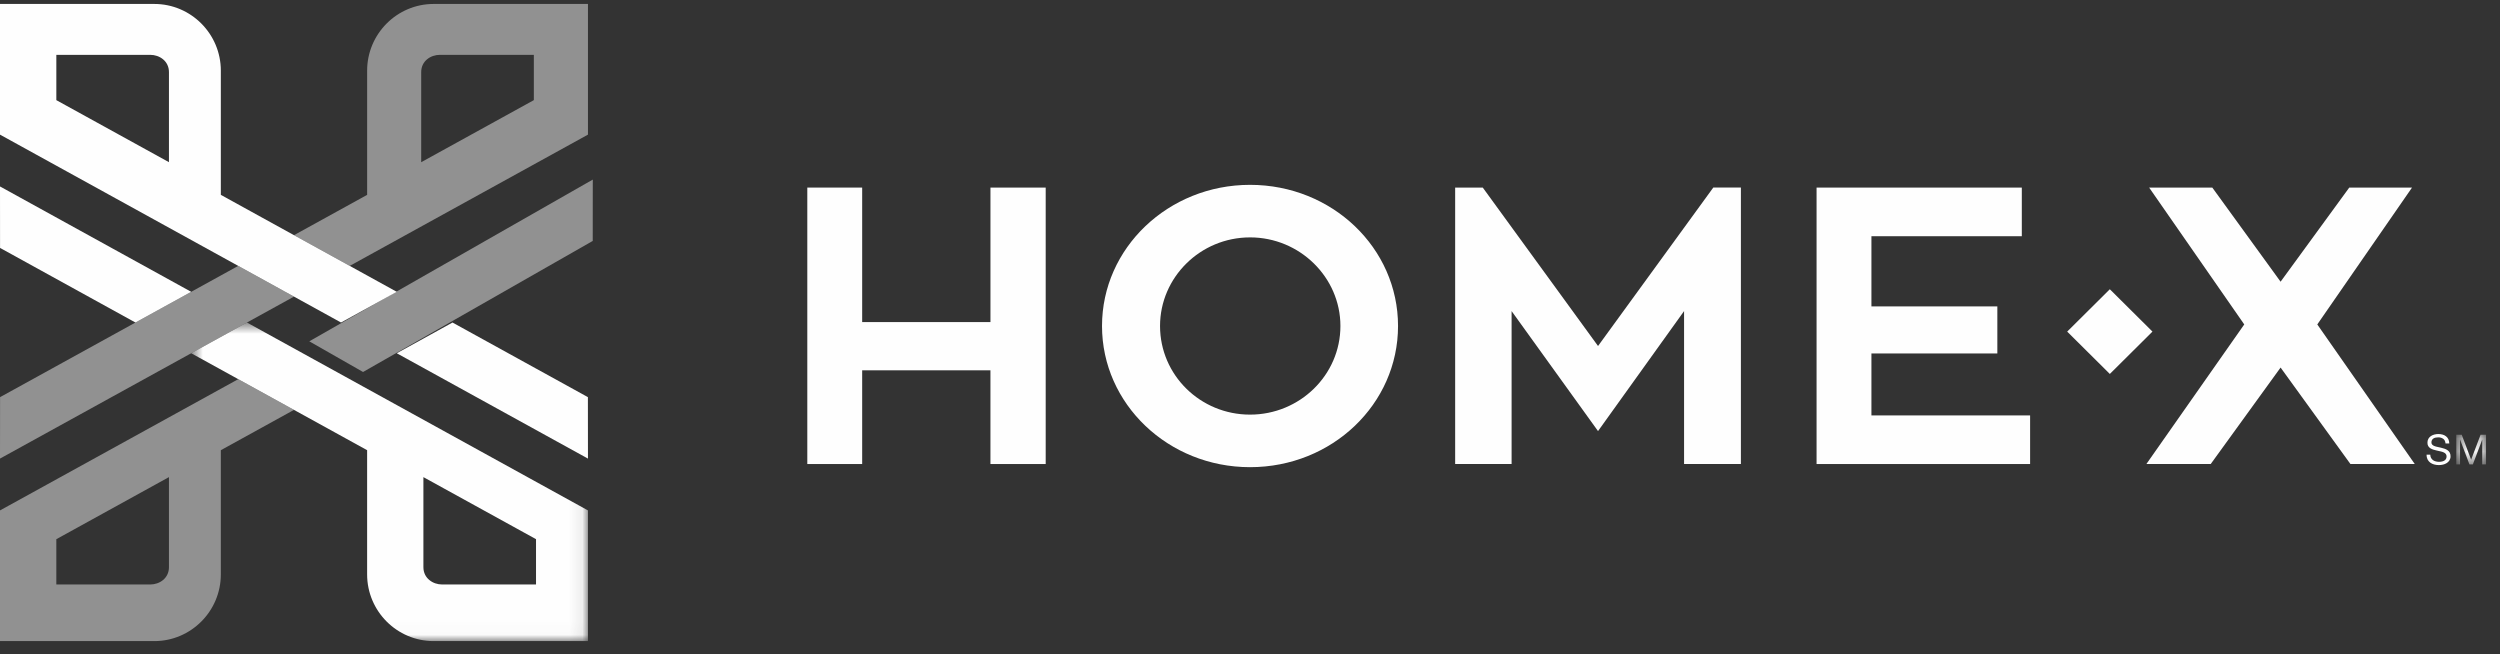
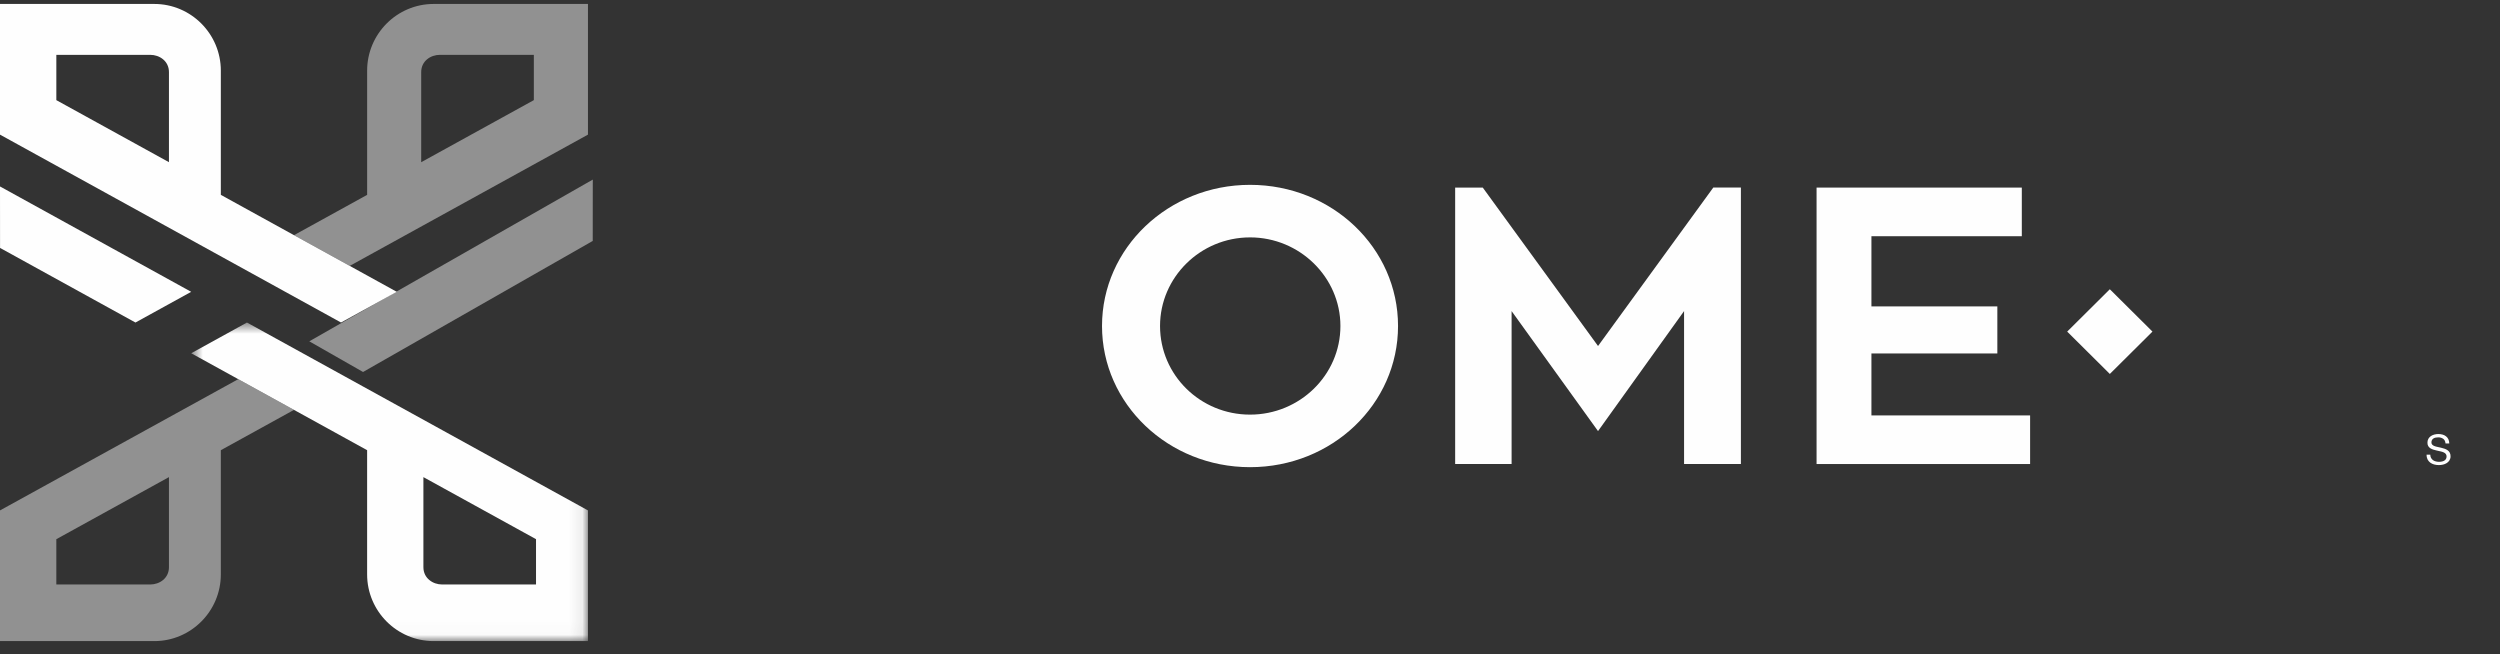
<svg xmlns="http://www.w3.org/2000/svg" width="191" height="50" viewBox="0 0 191 50" fill="none">
  <rect x="0" y="0" width="191" height="50" fill="#333333" stroke="none" />
  <path fill-rule="evenodd" clip-rule="evenodd" d="M27.737 28.42L45.219 18.445L45.285 18.409L45.289 13.72L23.629 26.077L27.737 28.42Z" fill="white" fill-opacity="0.46" />
  <path fill-rule="evenodd" clip-rule="evenodd" d="M12.908 43.331C12.908 44.191 12.174 44.654 11.484 44.654H4.304V41.194L12.908 36.451V43.331ZM0 38.996V48.98H11.787C14.591 48.98 16.872 46.693 16.872 43.882V34.395L22.46 31.315L18.2 28.969L0 38.996Z" fill="white" fill-opacity="0.46" />
  <path fill-rule="evenodd" clip-rule="evenodd" d="M40.784 7.65L32.18 12.391V5.511C32.18 4.652 32.913 4.19 33.605 4.19H40.785V7.65H40.784ZM33.134 0.302C30.329 0.302 28.049 2.589 28.049 5.4V14.887L22.46 17.967L26.72 20.314L44.92 10.286V0.302H33.132H33.134Z" fill="white" fill-opacity="0.46" />
-   <path fill-rule="evenodd" clip-rule="evenodd" d="M18.2 20.314L0.073 30.304L0.005 30.34L0 35.036L22.46 22.661L18.2 20.314Z" fill="white" fill-opacity="0.46" />
  <mask id="mask0_10_112" style="mask-type:alpha" maskUnits="userSpaceOnUse" x="14" y="24" width="31" height="25">
    <path d="M14.608 24.641H44.92V48.981H14.608V24.641Z" fill="white" />
  </mask>
  <g mask="url(#mask0_10_112)">
    <path fill-rule="evenodd" clip-rule="evenodd" d="M32.348 36.452L40.952 41.192V44.654H33.772C33.082 44.654 32.348 44.189 32.348 43.331V36.451V36.452ZM14.608 26.988L28.048 34.394V43.882C28.048 46.694 30.33 48.98 33.134 48.98H44.92V38.996L18.867 24.641L14.607 26.988H14.608Z" fill="#FEFEFE" />
  </g>
  <path fill-rule="evenodd" clip-rule="evenodd" d="M0.004 18.942L0.072 18.978L10.348 24.641L14.607 22.295L0 14.245L0.004 18.942Z" fill="#FEFEFE" />
-   <path fill-rule="evenodd" clip-rule="evenodd" d="M44.92 35.037L44.915 30.341L44.848 30.304L34.571 24.641L30.313 26.988L44.92 35.037Z" fill="#FEFEFE" />
  <path fill-rule="evenodd" clip-rule="evenodd" d="M12.908 12.391L4.304 7.651V4.19H11.484C12.174 4.19 12.908 4.653 12.908 5.511V12.391ZM30.312 22.294L16.872 14.887V5.4C16.872 2.589 14.591 0.302 11.787 0.302H0V10.286L26.053 24.64L30.313 22.293L30.312 22.294Z" fill="#FEFEFE" />
  <path fill-rule="evenodd" clip-rule="evenodd" d="M164.448 25.334L161.191 28.57L157.933 25.334L161.191 22.098L164.448 25.334Z" fill="#FEFEFE" />
-   <path fill-rule="evenodd" clip-rule="evenodd" d="M65.87 28.292H75.67V35.452H79.891V14.332H75.671V24.607H65.87V14.331H61.678V35.452H65.87V28.292Z" fill="#FEFEFE" />
  <path fill-rule="evenodd" clip-rule="evenodd" d="M95.503 18.136C99.303 18.136 102.408 21.192 102.408 24.906C102.408 28.652 99.302 31.677 95.503 31.677C91.703 31.677 88.627 28.652 88.627 24.907C88.627 21.192 91.704 18.137 95.503 18.137V18.136ZM95.503 35.692C101.774 35.692 106.81 30.868 106.81 24.907C106.81 18.944 101.774 14.122 95.503 14.122C89.26 14.122 84.194 18.944 84.194 24.907C84.194 30.868 89.26 35.692 95.503 35.692Z" fill="#FEFEFE" />
  <path fill-rule="evenodd" clip-rule="evenodd" d="M122.09 26.435L113.284 14.332H111.174V35.452H115.486V23.767L122.089 32.935L128.663 23.767V35.45H133.005V14.33H130.895L122.09 26.435Z" fill="#FEFEFE" />
  <path fill-rule="evenodd" clip-rule="evenodd" d="M142.977 27.004H152.597V23.409H142.977V18.047H154.466V14.332H138.786V35.452H155.1V31.738H142.977V27.004Z" fill="#FEFEFE" />
-   <path fill-rule="evenodd" clip-rule="evenodd" d="M184.278 14.332H179.483L174.237 21.522L169.02 14.332H164.195L171.461 24.787L163.984 35.451H168.899L174.237 28.081L179.573 35.451H184.488L177.041 24.787L184.278 14.332Z" fill="#FEFEFE" />
  <path fill-rule="evenodd" clip-rule="evenodd" d="M186.993 34.396C186.921 34.346 186.842 34.307 186.758 34.28C186.67 34.251 186.582 34.226 186.492 34.205L186.225 34.145C186.144 34.13 186.065 34.108 185.988 34.078C185.926 34.055 185.869 34.019 185.823 33.971C185.802 33.948 185.786 33.922 185.775 33.893C185.764 33.864 185.76 33.833 185.761 33.802C185.761 33.727 185.775 33.665 185.805 33.616C185.832 33.567 185.871 33.526 185.919 33.496C185.97 33.466 186.025 33.445 186.083 33.434C186.145 33.421 186.208 33.414 186.272 33.414C186.41 33.408 186.547 33.447 186.662 33.524C186.762 33.597 186.822 33.715 186.838 33.879H187.125C187.124 33.767 187.1 33.657 187.055 33.555C187.013 33.468 186.952 33.392 186.875 33.333C186.797 33.271 186.707 33.227 186.611 33.202C186.405 33.146 186.188 33.145 185.981 33.2C185.886 33.225 185.796 33.265 185.714 33.32C185.637 33.374 185.573 33.444 185.527 33.526C185.478 33.617 185.454 33.72 185.457 33.823C185.457 33.929 185.477 34.014 185.519 34.083C185.56 34.152 185.617 34.21 185.686 34.251C185.759 34.297 185.838 34.332 185.921 34.356C186.008 34.383 186.096 34.406 186.188 34.426L186.455 34.485C186.542 34.503 186.62 34.529 186.689 34.559C186.758 34.589 186.814 34.629 186.855 34.679C186.898 34.733 186.92 34.8 186.918 34.869C186.918 34.951 186.9 35.019 186.867 35.072C186.833 35.125 186.787 35.168 186.732 35.198C186.674 35.23 186.61 35.252 186.545 35.263C186.394 35.295 186.238 35.291 186.09 35.25C186.014 35.231 185.941 35.198 185.877 35.152C185.812 35.104 185.76 35.041 185.725 34.969C185.69 34.896 185.673 34.816 185.675 34.736H185.388C185.385 34.859 185.41 34.981 185.462 35.093C185.512 35.193 185.58 35.275 185.666 35.341C185.756 35.407 185.858 35.456 185.966 35.485C186.081 35.517 186.201 35.533 186.329 35.533C186.434 35.533 186.539 35.521 186.645 35.496C186.746 35.474 186.842 35.434 186.93 35.379C187.015 35.326 187.087 35.254 187.14 35.169C187.196 35.075 187.225 34.968 187.222 34.859C187.225 34.762 187.203 34.666 187.159 34.579C187.118 34.506 187.062 34.444 186.993 34.396" fill="#FEFEFE" />
  <mask id="mask1_10_112" style="mask-type:alpha" maskUnits="userSpaceOnUse" x="187" y="33" width="3" height="3">
    <path d="M187.659 33.214H189.932V35.482H187.659V33.214Z" fill="white" />
  </mask>
  <g mask="url(#mask1_10_112)">
-     <path fill-rule="evenodd" clip-rule="evenodd" d="M189.516 33.214L188.794 35.122L188.075 33.215H187.659V35.482H187.947V33.597H187.954L188.666 35.482H188.926L189.639 33.597H189.645V35.482H189.932V33.215L189.516 33.214Z" fill="#FEFEFE" />
-   </g>
+     </g>
</svg>